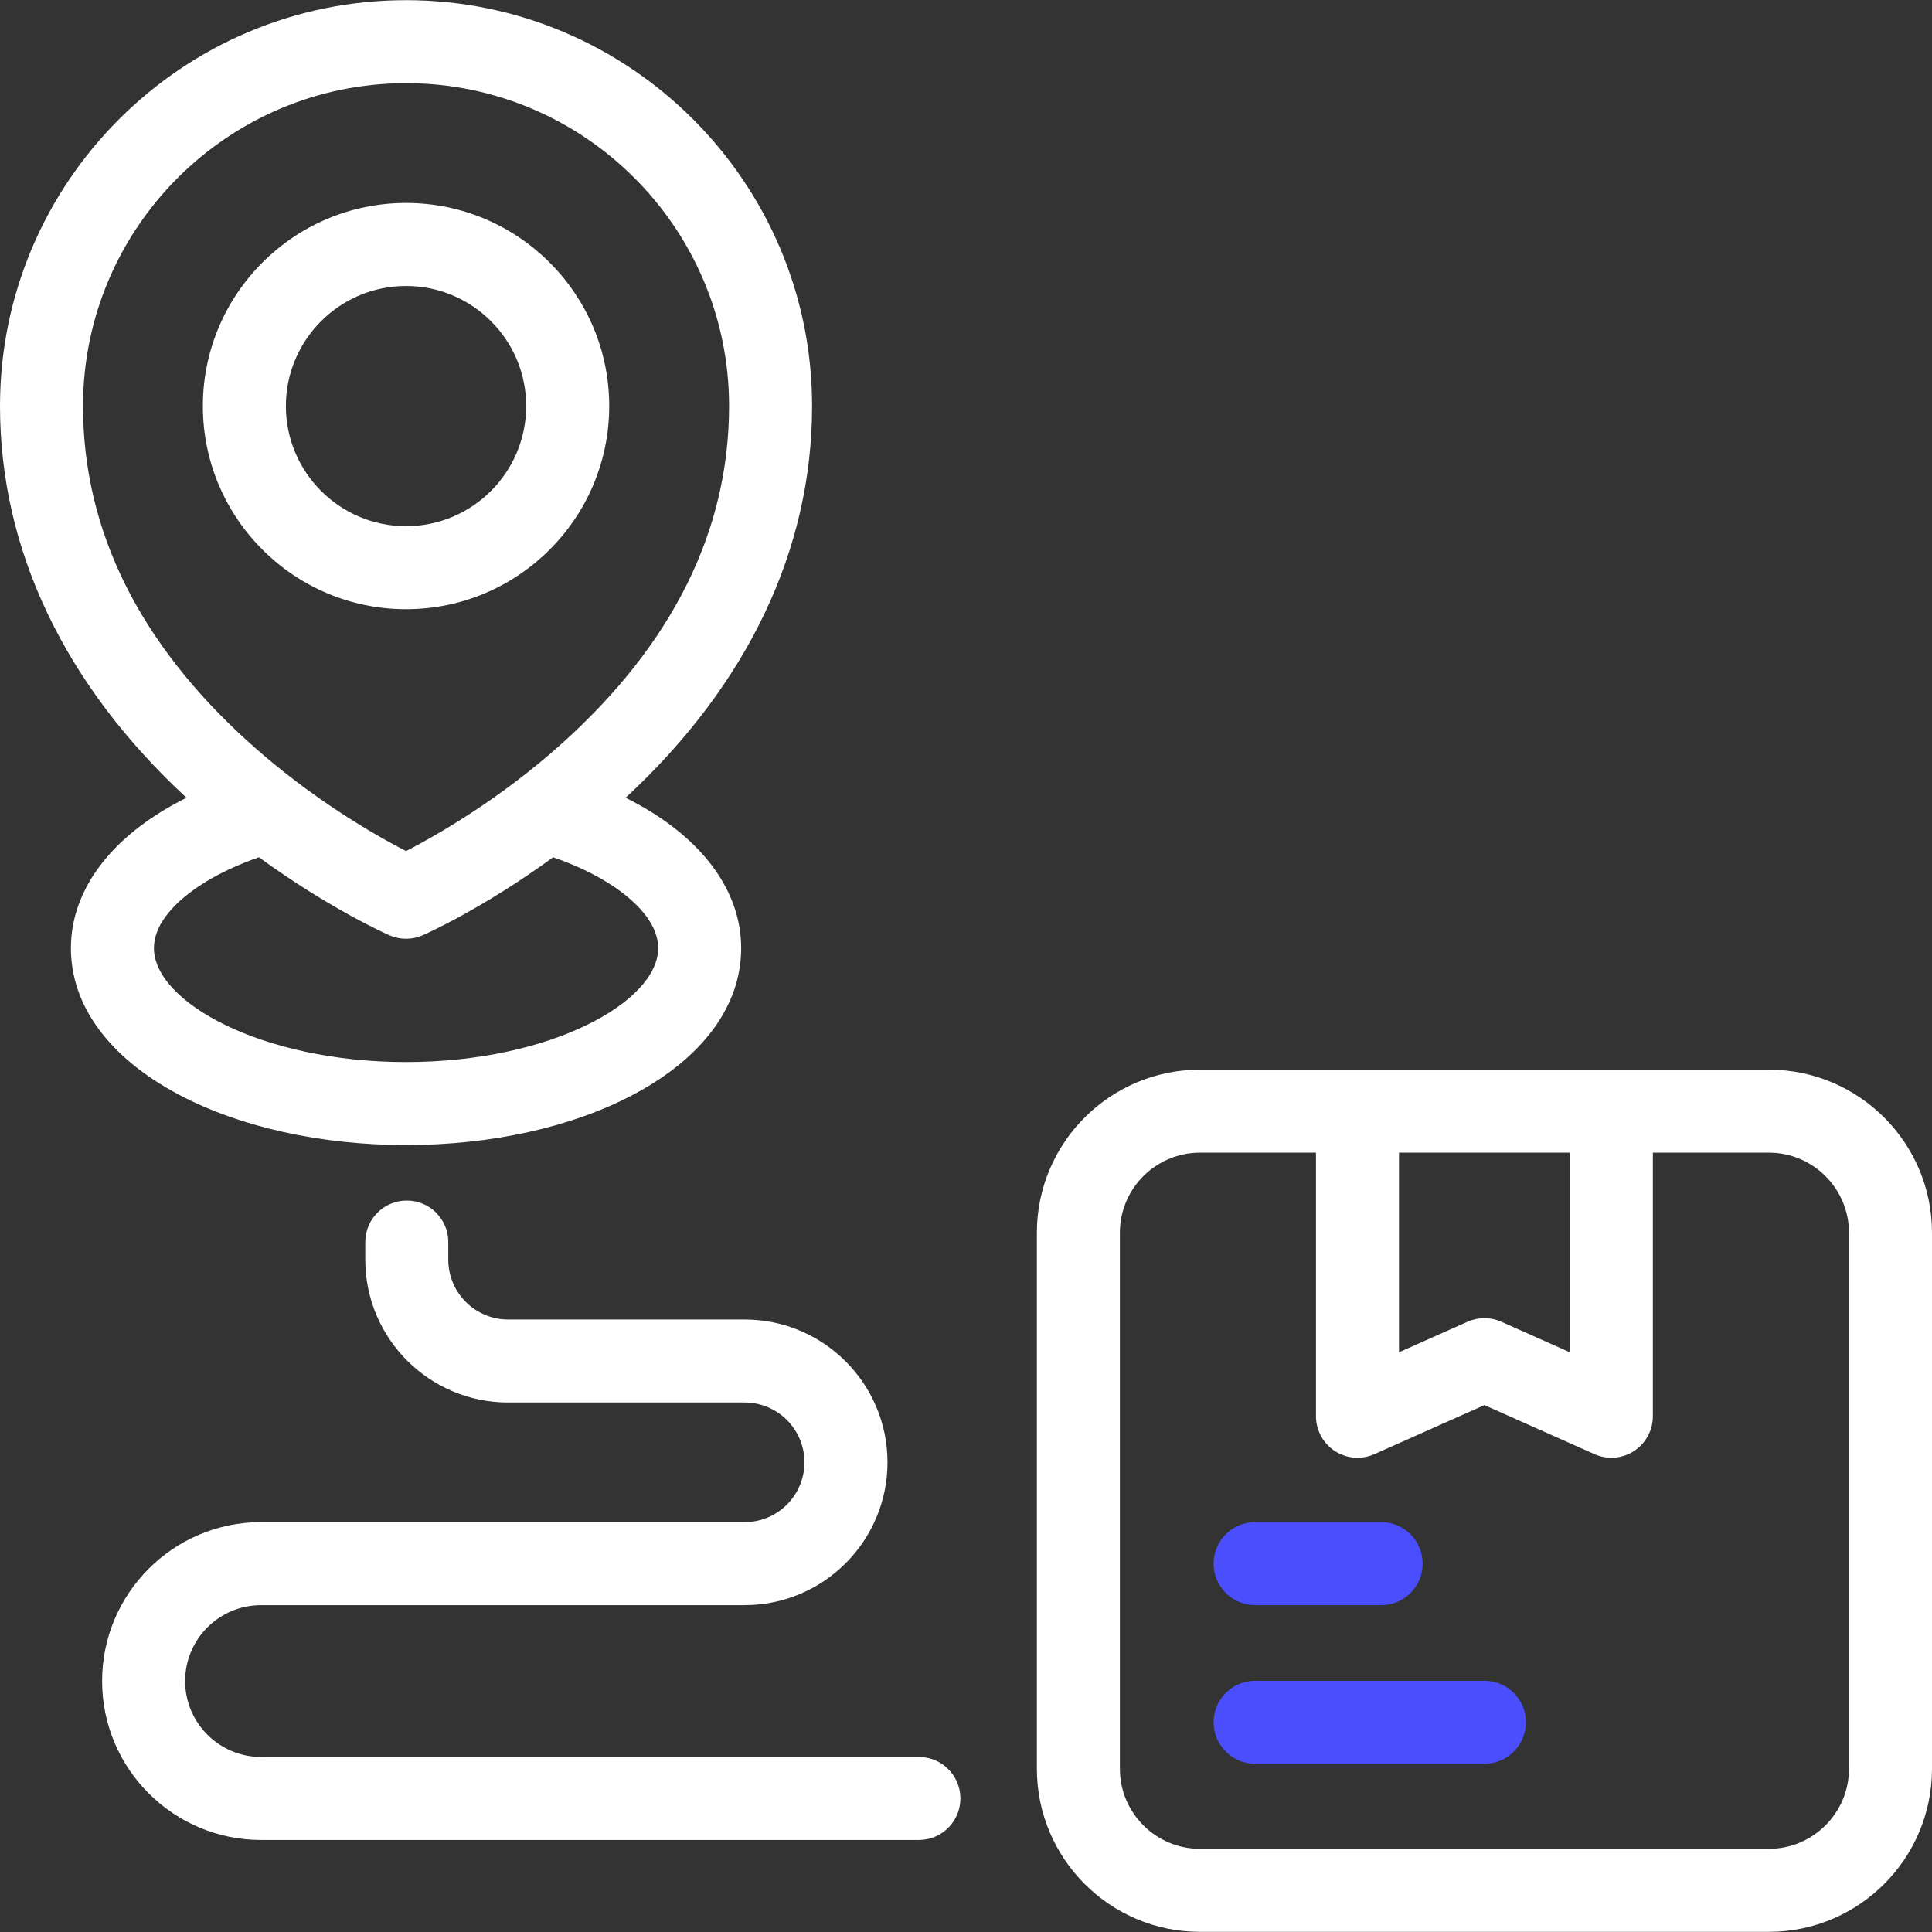
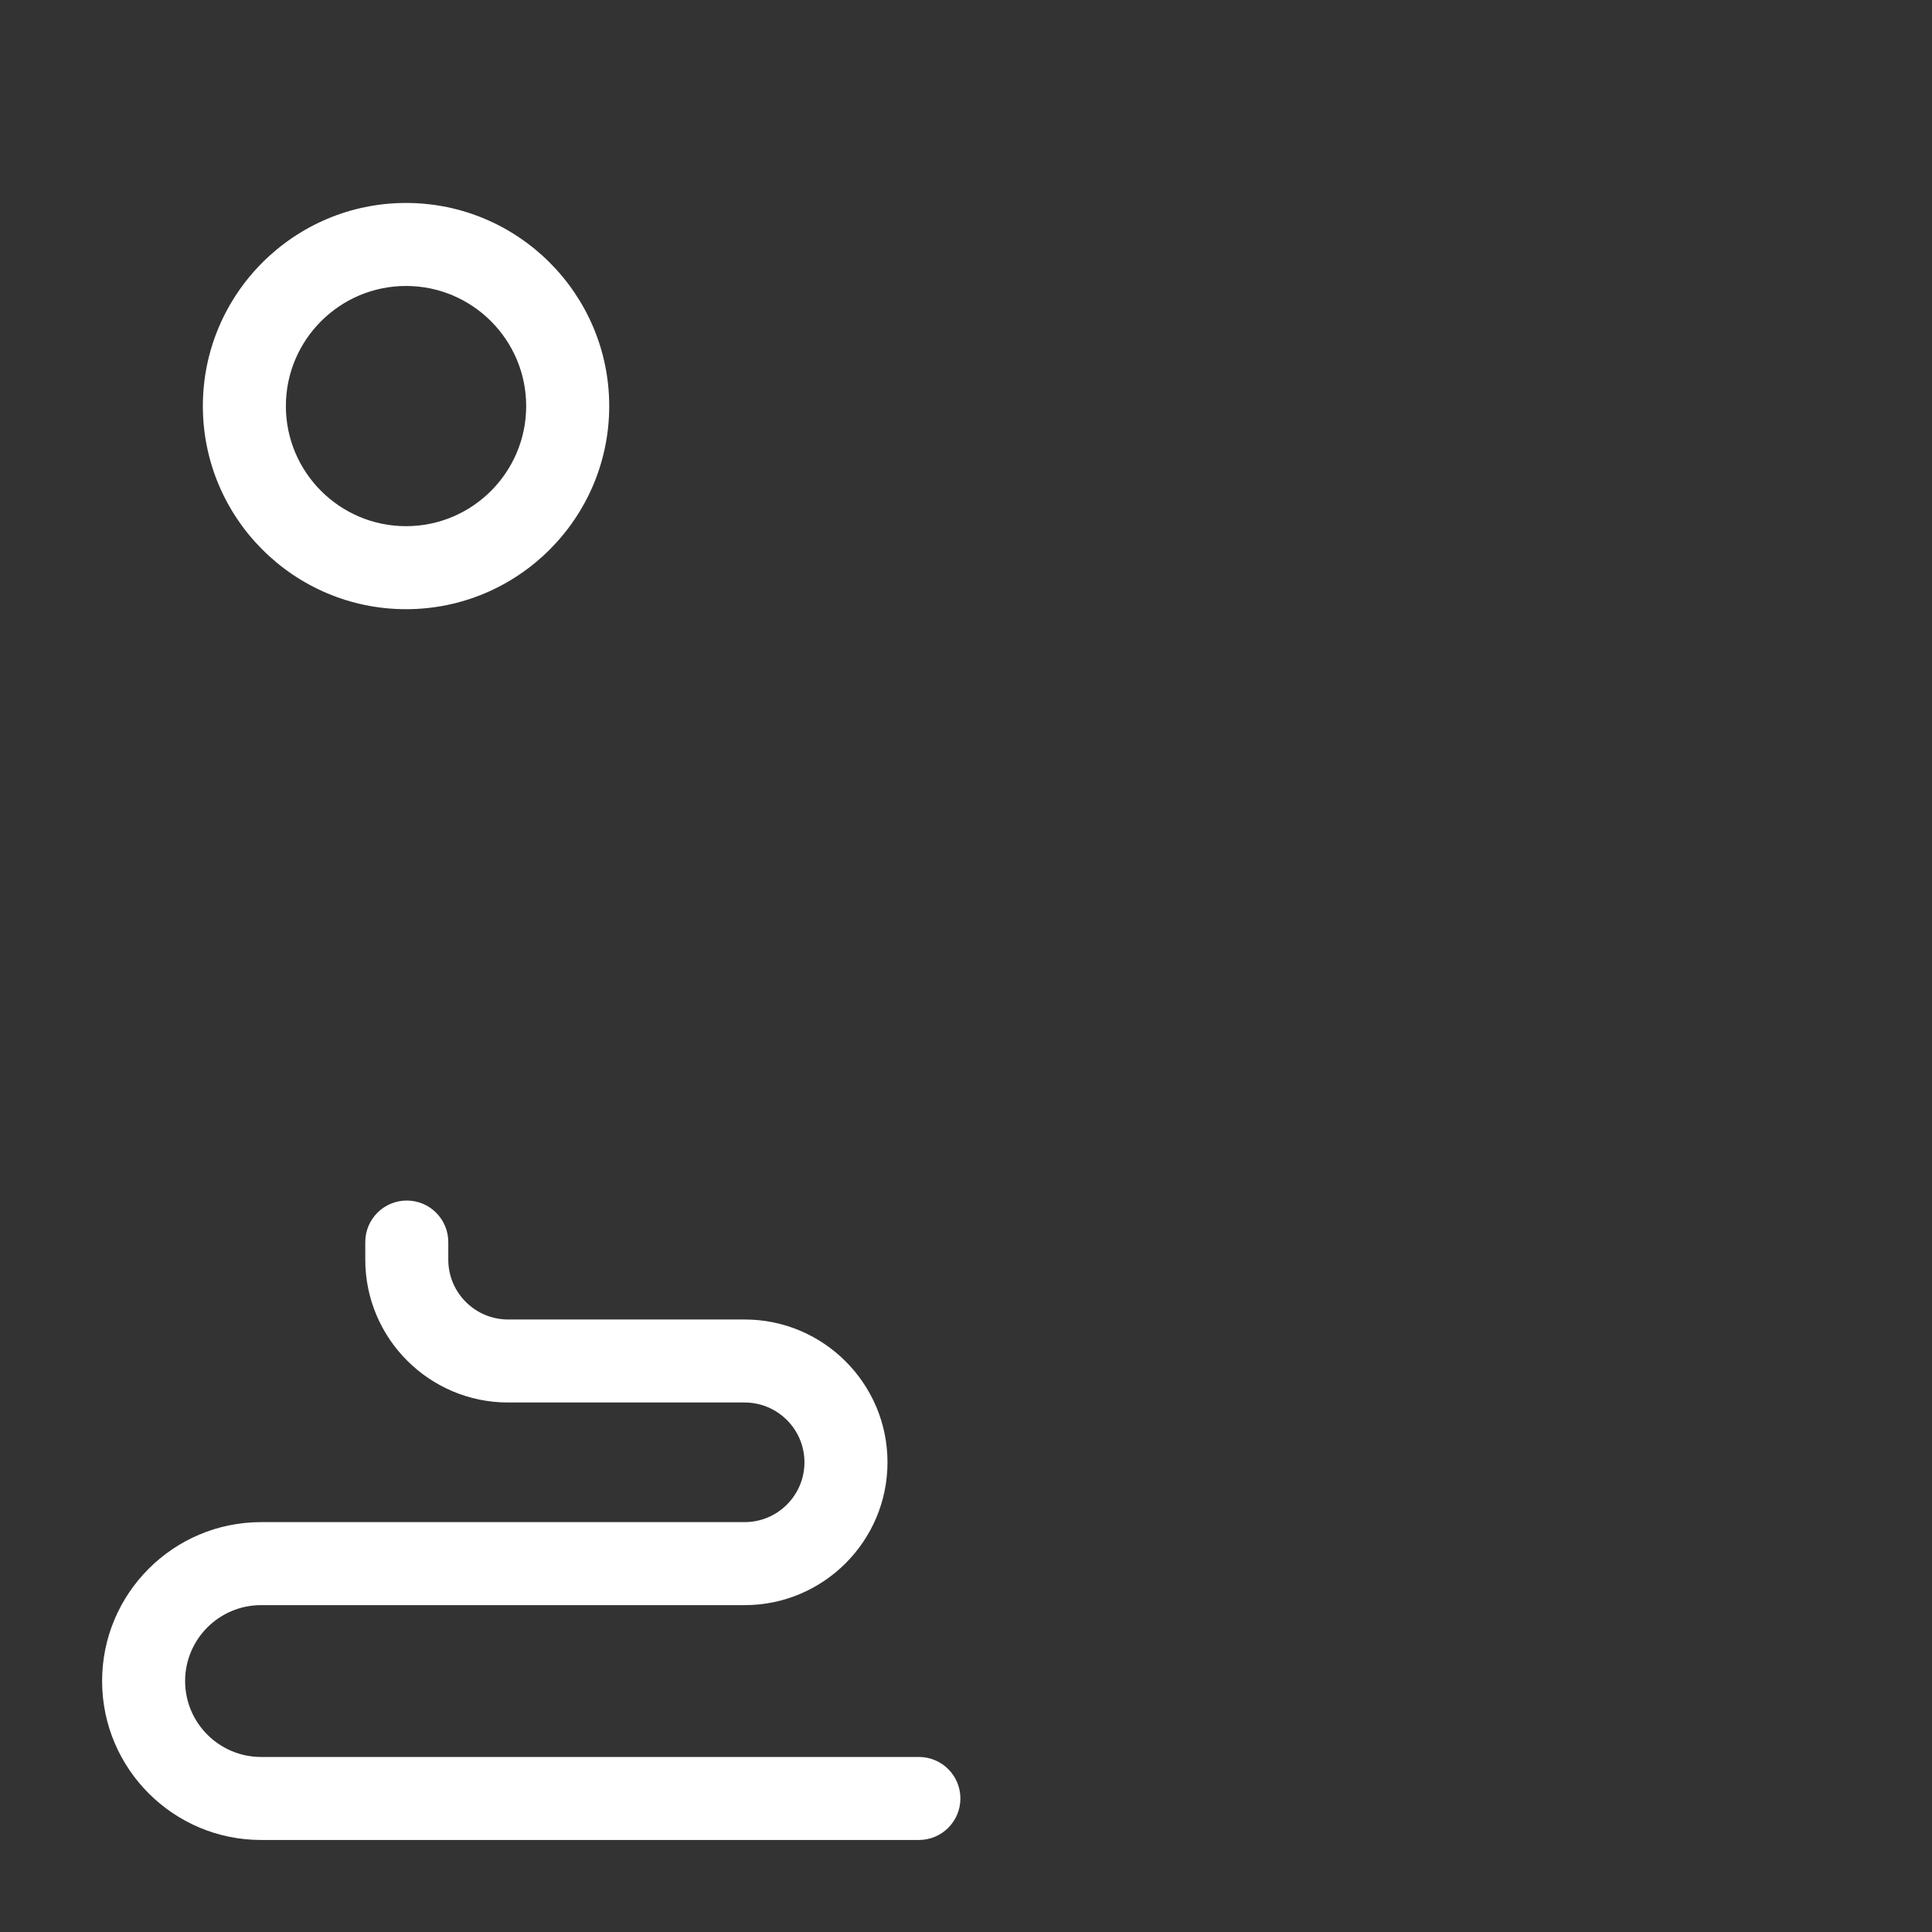
<svg xmlns="http://www.w3.org/2000/svg" width="60" height="60" viewBox="0 0 60 60" fill="none">
  <rect x="0" y="0" width="60" height="60" fill="#333333" stroke="none" />
  <g clip-path="url(#clip0_2192_1058)">
-     <path d="M42.893 49.849H38.979C38.267 49.849 37.69 49.272 37.69 48.56C37.69 47.848 38.267 47.271 38.979 47.271H42.893C43.605 47.271 44.182 47.848 44.182 48.56C44.182 49.272 43.605 49.849 42.893 49.849Z" fill="#4B4EFC" />
-     <path d="M46.1 54.776H38.979C38.267 54.776 37.69 54.199 37.69 53.487C37.69 52.775 38.267 52.198 38.979 52.198H46.1C46.812 52.198 47.389 52.775 47.389 53.487C47.389 54.199 46.812 54.776 46.1 54.776Z" fill="#4B4EFC" />
    <path d="M12.61 18.919C16.089 18.919 18.92 16.09 18.92 12.611C18.92 9.133 16.089 6.303 12.61 6.303C9.13 6.303 6.3 9.133 6.3 12.611C6.3 16.09 9.13 18.919 12.61 18.919ZM12.61 8.881C14.668 8.881 16.341 10.554 16.341 12.611C16.341 14.668 14.668 16.341 12.61 16.341C10.552 16.341 8.878 14.668 8.878 12.611C8.878 10.554 10.552 8.881 12.61 8.881Z" fill="white" />
-     <path d="M2.202 29.446C2.202 31.235 3.394 32.852 5.559 33.998C7.464 35.006 9.968 35.561 12.61 35.561C15.252 35.561 17.756 35.006 19.661 33.998C21.826 32.852 23.018 31.235 23.018 29.446C23.018 27.838 22.03 26.339 20.236 25.224C19.981 25.065 19.712 24.915 19.429 24.775C23.219 21.266 25.22 17.068 25.22 12.611C25.22 5.66 19.563 0.005 12.61 0.005C5.657 0.005 0 5.66 0 12.611C0 17.068 2.001 21.266 5.791 24.775C5.508 24.916 5.239 25.065 4.984 25.224C3.19 26.339 2.202 27.838 2.202 29.446ZM2.578 12.611C2.578 7.082 7.078 2.583 12.61 2.583C18.141 2.583 22.642 7.082 22.642 12.611C22.642 16.463 20.9 19.985 17.465 23.077C15.51 24.837 13.525 25.96 12.61 26.431C11.694 25.959 9.71 24.837 7.755 23.077C4.32 19.985 2.578 16.463 2.578 12.611ZM6.345 27.413C6.832 27.111 7.402 26.845 8.042 26.623C10.213 28.208 11.994 29.003 12.09 29.045C12.256 29.118 12.433 29.154 12.61 29.154C12.787 29.154 12.964 29.118 13.13 29.045C13.226 29.003 15.008 28.208 17.178 26.623C17.817 26.845 18.387 27.11 18.875 27.413C19.459 27.776 20.44 28.524 20.44 29.446C20.44 31.116 17.091 32.983 12.61 32.983C8.129 32.983 4.781 31.116 4.781 29.446C4.78 28.524 5.761 27.776 6.345 27.413Z" fill="white" />
-     <path d="M54.935 33.219H37.266C34.473 33.219 32.201 35.491 32.201 38.284V54.93C32.201 57.723 34.473 59.995 37.266 59.995H54.935C57.728 59.995 60 57.723 60 54.93V38.284C60 35.491 57.728 33.219 54.935 33.219ZM43.447 35.797H48.753V41.996L46.625 41.048C46.291 40.899 45.91 40.899 45.575 41.048L43.447 41.996V35.797ZM57.422 54.93C57.422 56.301 56.306 57.417 54.935 57.417H37.266C35.894 57.417 34.779 56.301 34.779 54.93V38.284C34.779 36.913 35.894 35.797 37.266 35.797H40.869V43.983C40.869 44.419 41.09 44.826 41.457 45.064C41.823 45.302 42.285 45.338 42.683 45.16L46.1 43.637L49.517 45.16C49.685 45.235 49.864 45.272 50.042 45.272C50.288 45.272 50.532 45.202 50.744 45.064C51.11 44.826 51.331 44.419 51.331 43.983V35.797H54.935C56.306 35.797 57.422 36.913 57.422 38.284V54.93H57.422Z" fill="white" />
    <path d="M28.537 54.564H8.107C6.807 54.564 5.749 53.506 5.749 52.206C5.749 50.906 6.807 49.849 8.107 49.849H23.126C25.572 49.849 27.562 47.859 27.562 45.413C27.562 42.968 25.572 40.978 23.126 40.978H15.78C14.755 40.978 13.922 40.145 13.922 39.121V38.573C13.922 37.861 13.345 37.284 12.633 37.284C11.921 37.284 11.344 37.861 11.344 38.573V39.121C11.344 41.566 13.333 43.556 15.78 43.556H23.126C24.15 43.556 24.983 44.389 24.983 45.413C24.983 46.438 24.15 47.271 23.126 47.271H8.107C5.385 47.271 3.171 49.485 3.171 52.206C3.171 54.928 5.385 57.142 8.107 57.142H28.537C29.249 57.142 29.826 56.565 29.826 55.853C29.826 55.141 29.249 54.564 28.537 54.564Z" fill="white" />
  </g>
  <defs>
    <clipPath id="clip0_2192_1058">
      <rect width="60" height="60" fill="white" />
    </clipPath>
  </defs>
</svg>